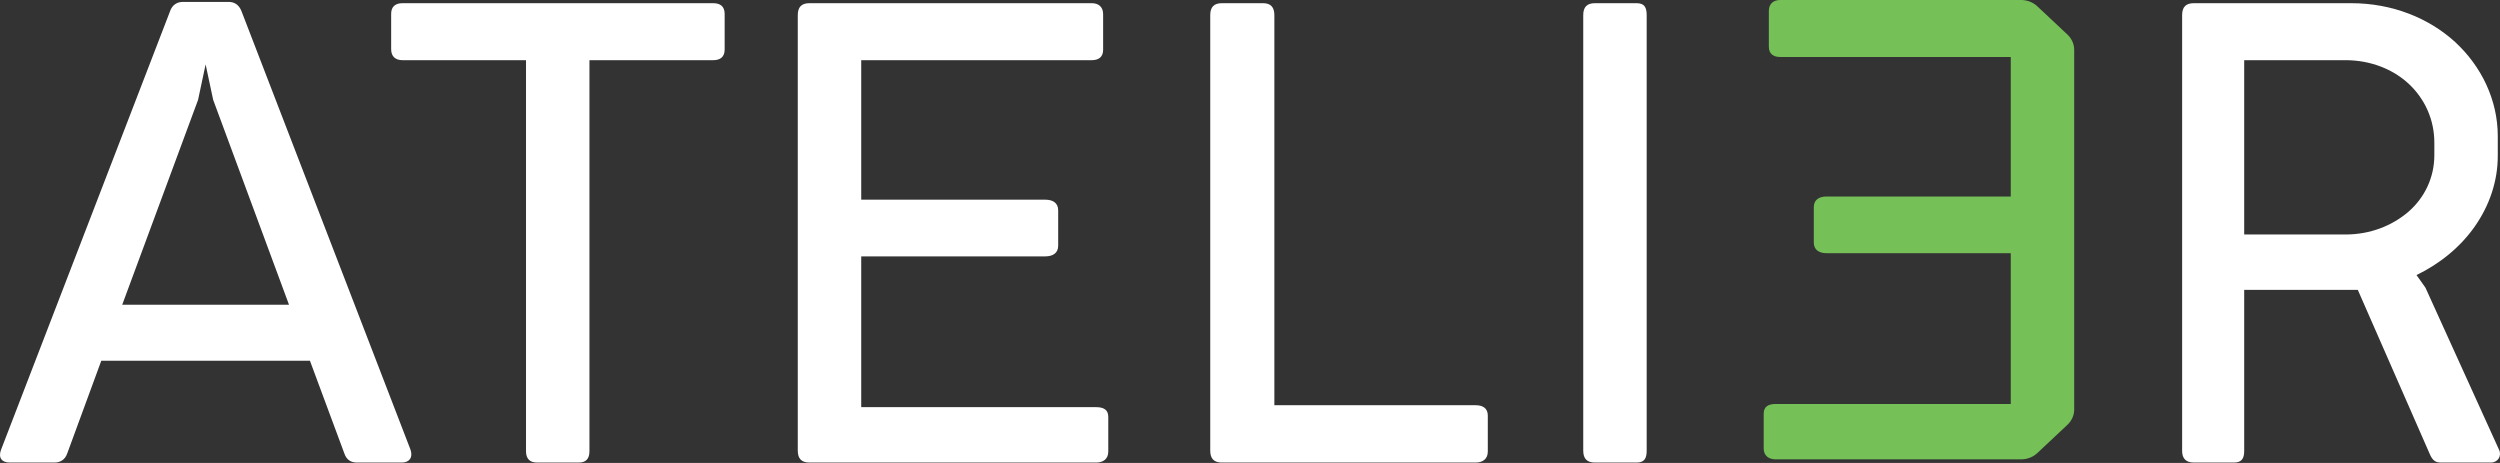
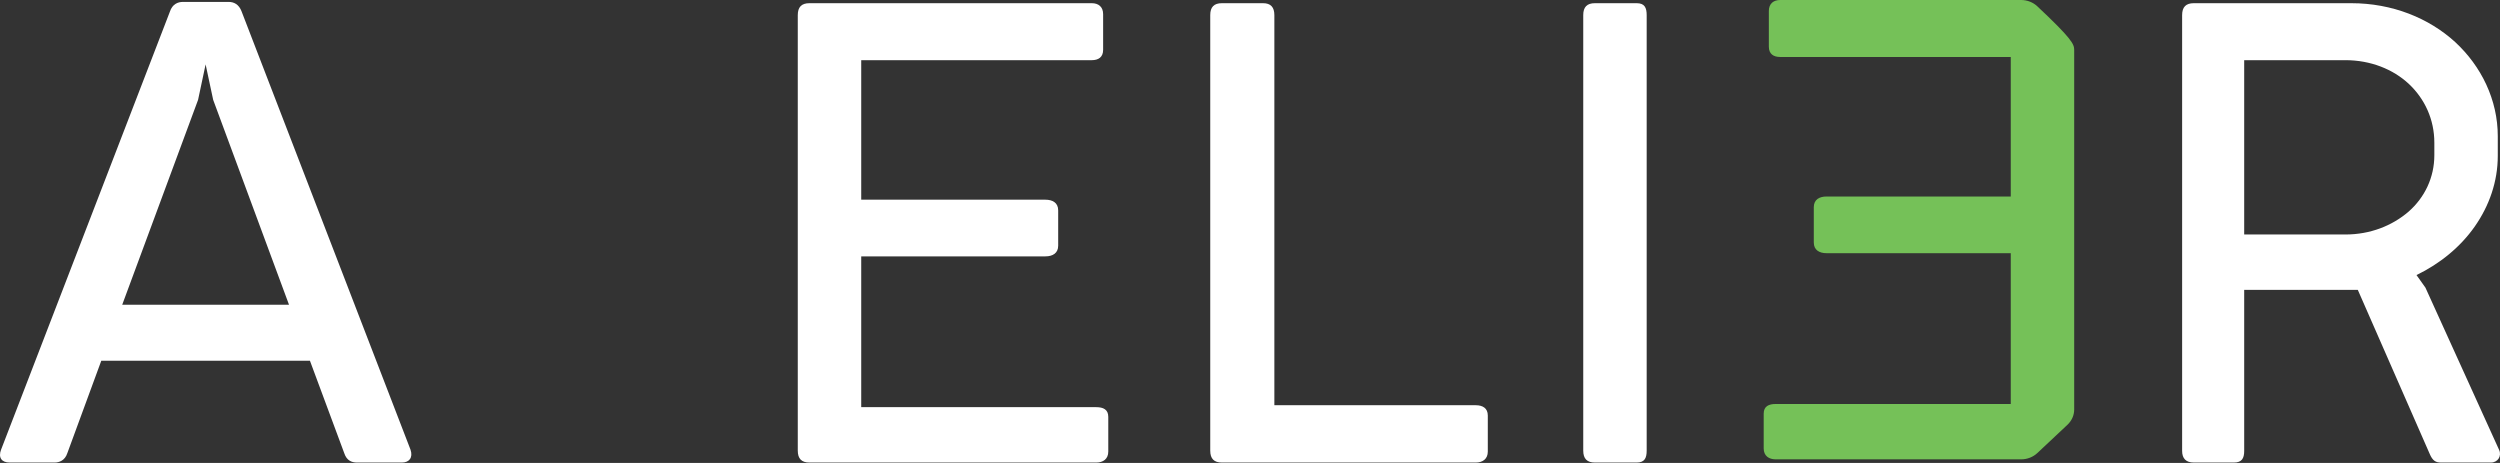
<svg xmlns="http://www.w3.org/2000/svg" width="216" height="40" viewBox="0 0 216 40" fill="none">
  <rect x="0" y="0" width="216" height="40" fill="#333333" stroke="none" />
  <g clip-path="url(#clip0_194_1419)">
    <path d="M0.835 39.964H4.719C5.104 39.964 5.609 39.797 5.816 39.156L8.751 31.168H26.779L29.744 39.156C29.952 39.797 30.397 39.964 30.841 39.964H34.726C35.348 39.964 35.705 39.546 35.468 38.851L20.878 0.999C20.641 0.359 20.197 0.165 19.752 0.165H15.808C15.364 0.165 14.89 0.359 14.682 0.999L0.093 38.851C-0.173 39.546 0.153 39.964 0.835 39.964ZM10.56 26.328L17.114 8.626L17.765 5.564L18.418 8.626L24.97 26.328H10.56Z" fill="#ffffff" />
-     <path d="M46.395 39.964H50.01C50.632 39.964 50.928 39.63 50.928 38.989V5.199H61.631C62.224 5.199 62.61 4.921 62.61 4.281V1.194C62.61 0.554 62.224 0.276 61.631 0.276H34.775C34.181 0.276 33.796 0.554 33.796 1.194V4.252C33.796 4.892 34.181 5.199 34.775 5.199H45.447V38.989C45.447 39.63 45.774 39.964 46.395 39.964Z" fill="#ffffff" />
    <path d="M69.936 39.964H94.718C95.31 39.964 95.755 39.657 95.755 39.017V36.014C95.755 35.374 95.31 35.179 94.718 35.179H74.41V22.15H90.33C90.952 22.15 91.427 21.871 91.427 21.232V18.172C91.427 17.505 90.923 17.254 90.33 17.254H74.41V5.199H94.333C94.896 5.199 95.31 4.948 95.31 4.308V1.221C95.31 0.581 94.896 0.276 94.333 0.276H69.936C69.254 0.276 68.928 0.609 68.928 1.305V38.935C68.928 39.63 69.254 39.964 69.936 39.964Z" fill="#ffffff" />
-     <path d="M174.623 0C175.15 0 175.655 0.197 176.026 0.547C176.735 1.21 177.921 2.326 178.629 2.989C179.001 3.339 179.21 3.814 179.21 4.308V35.382C179.21 35.876 179.001 36.349 178.629 36.699C177.921 37.364 176.735 38.478 176.026 39.143C175.655 39.492 175.15 39.688 174.623 39.688H153.421C152.828 39.688 152.383 39.383 152.383 38.743V35.739C152.383 35.099 152.828 34.905 153.421 34.905H173.73V21.875H157.808C157.186 21.875 156.712 21.597 156.712 20.957V17.897C156.712 17.23 157.216 16.979 157.808 16.979H173.73V4.923H153.807C153.244 4.923 152.828 4.674 152.828 4.034V0.947C152.828 0.307 153.244 0 153.807 0H174.623Z" fill="#75C158" />
+     <path d="M174.623 0C175.15 0 175.655 0.197 176.026 0.547C179.001 3.339 179.21 3.814 179.21 4.308V35.382C179.21 35.876 179.001 36.349 178.629 36.699C177.921 37.364 176.735 38.478 176.026 39.143C175.655 39.492 175.15 39.688 174.623 39.688H153.421C152.828 39.688 152.383 39.383 152.383 38.743V35.739C152.383 35.099 152.828 34.905 153.421 34.905H173.73V21.875H157.808C157.186 21.875 156.712 21.597 156.712 20.957V17.897C156.712 17.23 157.216 16.979 157.808 16.979H173.73V4.923H153.807C153.244 4.923 152.828 4.674 152.828 4.034V0.947C152.828 0.307 153.244 0 153.807 0H174.623Z" fill="#75C158" />
    <path d="M105.572 39.964H127.508C128.102 39.964 128.546 39.657 128.546 39.017V35.903C128.546 35.263 128.102 35.012 127.508 35.012H110.105V1.305C110.105 0.609 109.779 0.276 109.128 0.276H105.572C104.89 0.276 104.565 0.609 104.565 1.305V38.935C104.565 39.63 104.89 39.964 105.572 39.964Z" fill="#ffffff" />
    <path d="M137.799 39.964H141.413C142.095 39.964 142.273 39.573 142.273 38.933V1.305C142.273 0.665 142.095 0.276 141.413 0.276H137.799C137.117 0.276 136.792 0.609 136.792 1.305V38.933C136.792 39.63 137.117 39.964 137.799 39.964Z" fill="#ffffff" />
    <path d="M189.544 39.964H193.01C193.692 39.964 193.898 39.602 193.898 38.962V25.044H203.714L209.912 39.184C210.179 39.824 210.446 39.964 210.919 39.964H215.216C215.808 39.964 216.164 39.407 215.926 38.878L209.556 24.849L208.785 23.765C210.801 22.791 212.579 21.346 213.823 19.564C215.068 17.783 215.808 15.694 215.808 13.467V11.769C215.808 8.623 214.387 5.727 212.134 3.641C209.852 1.554 206.68 0.276 203.151 0.276H189.544C188.862 0.276 188.536 0.609 188.536 1.305V38.962C188.536 39.602 188.862 39.964 189.544 39.964ZM193.898 20.26V5.199H202.647C204.811 5.199 206.769 5.978 208.133 7.259C209.497 8.539 210.327 10.322 210.327 12.325V13.411C210.327 15.332 209.497 17.059 208.104 18.283C206.68 19.509 204.782 20.26 202.647 20.26H193.898Z" fill="#ffffff" />
  </g>
  <defs>
    <clipPath id="clip0_194_1419">
      <rect width="216" height="40" fill="white" />
    </clipPath>
  </defs>
</svg>